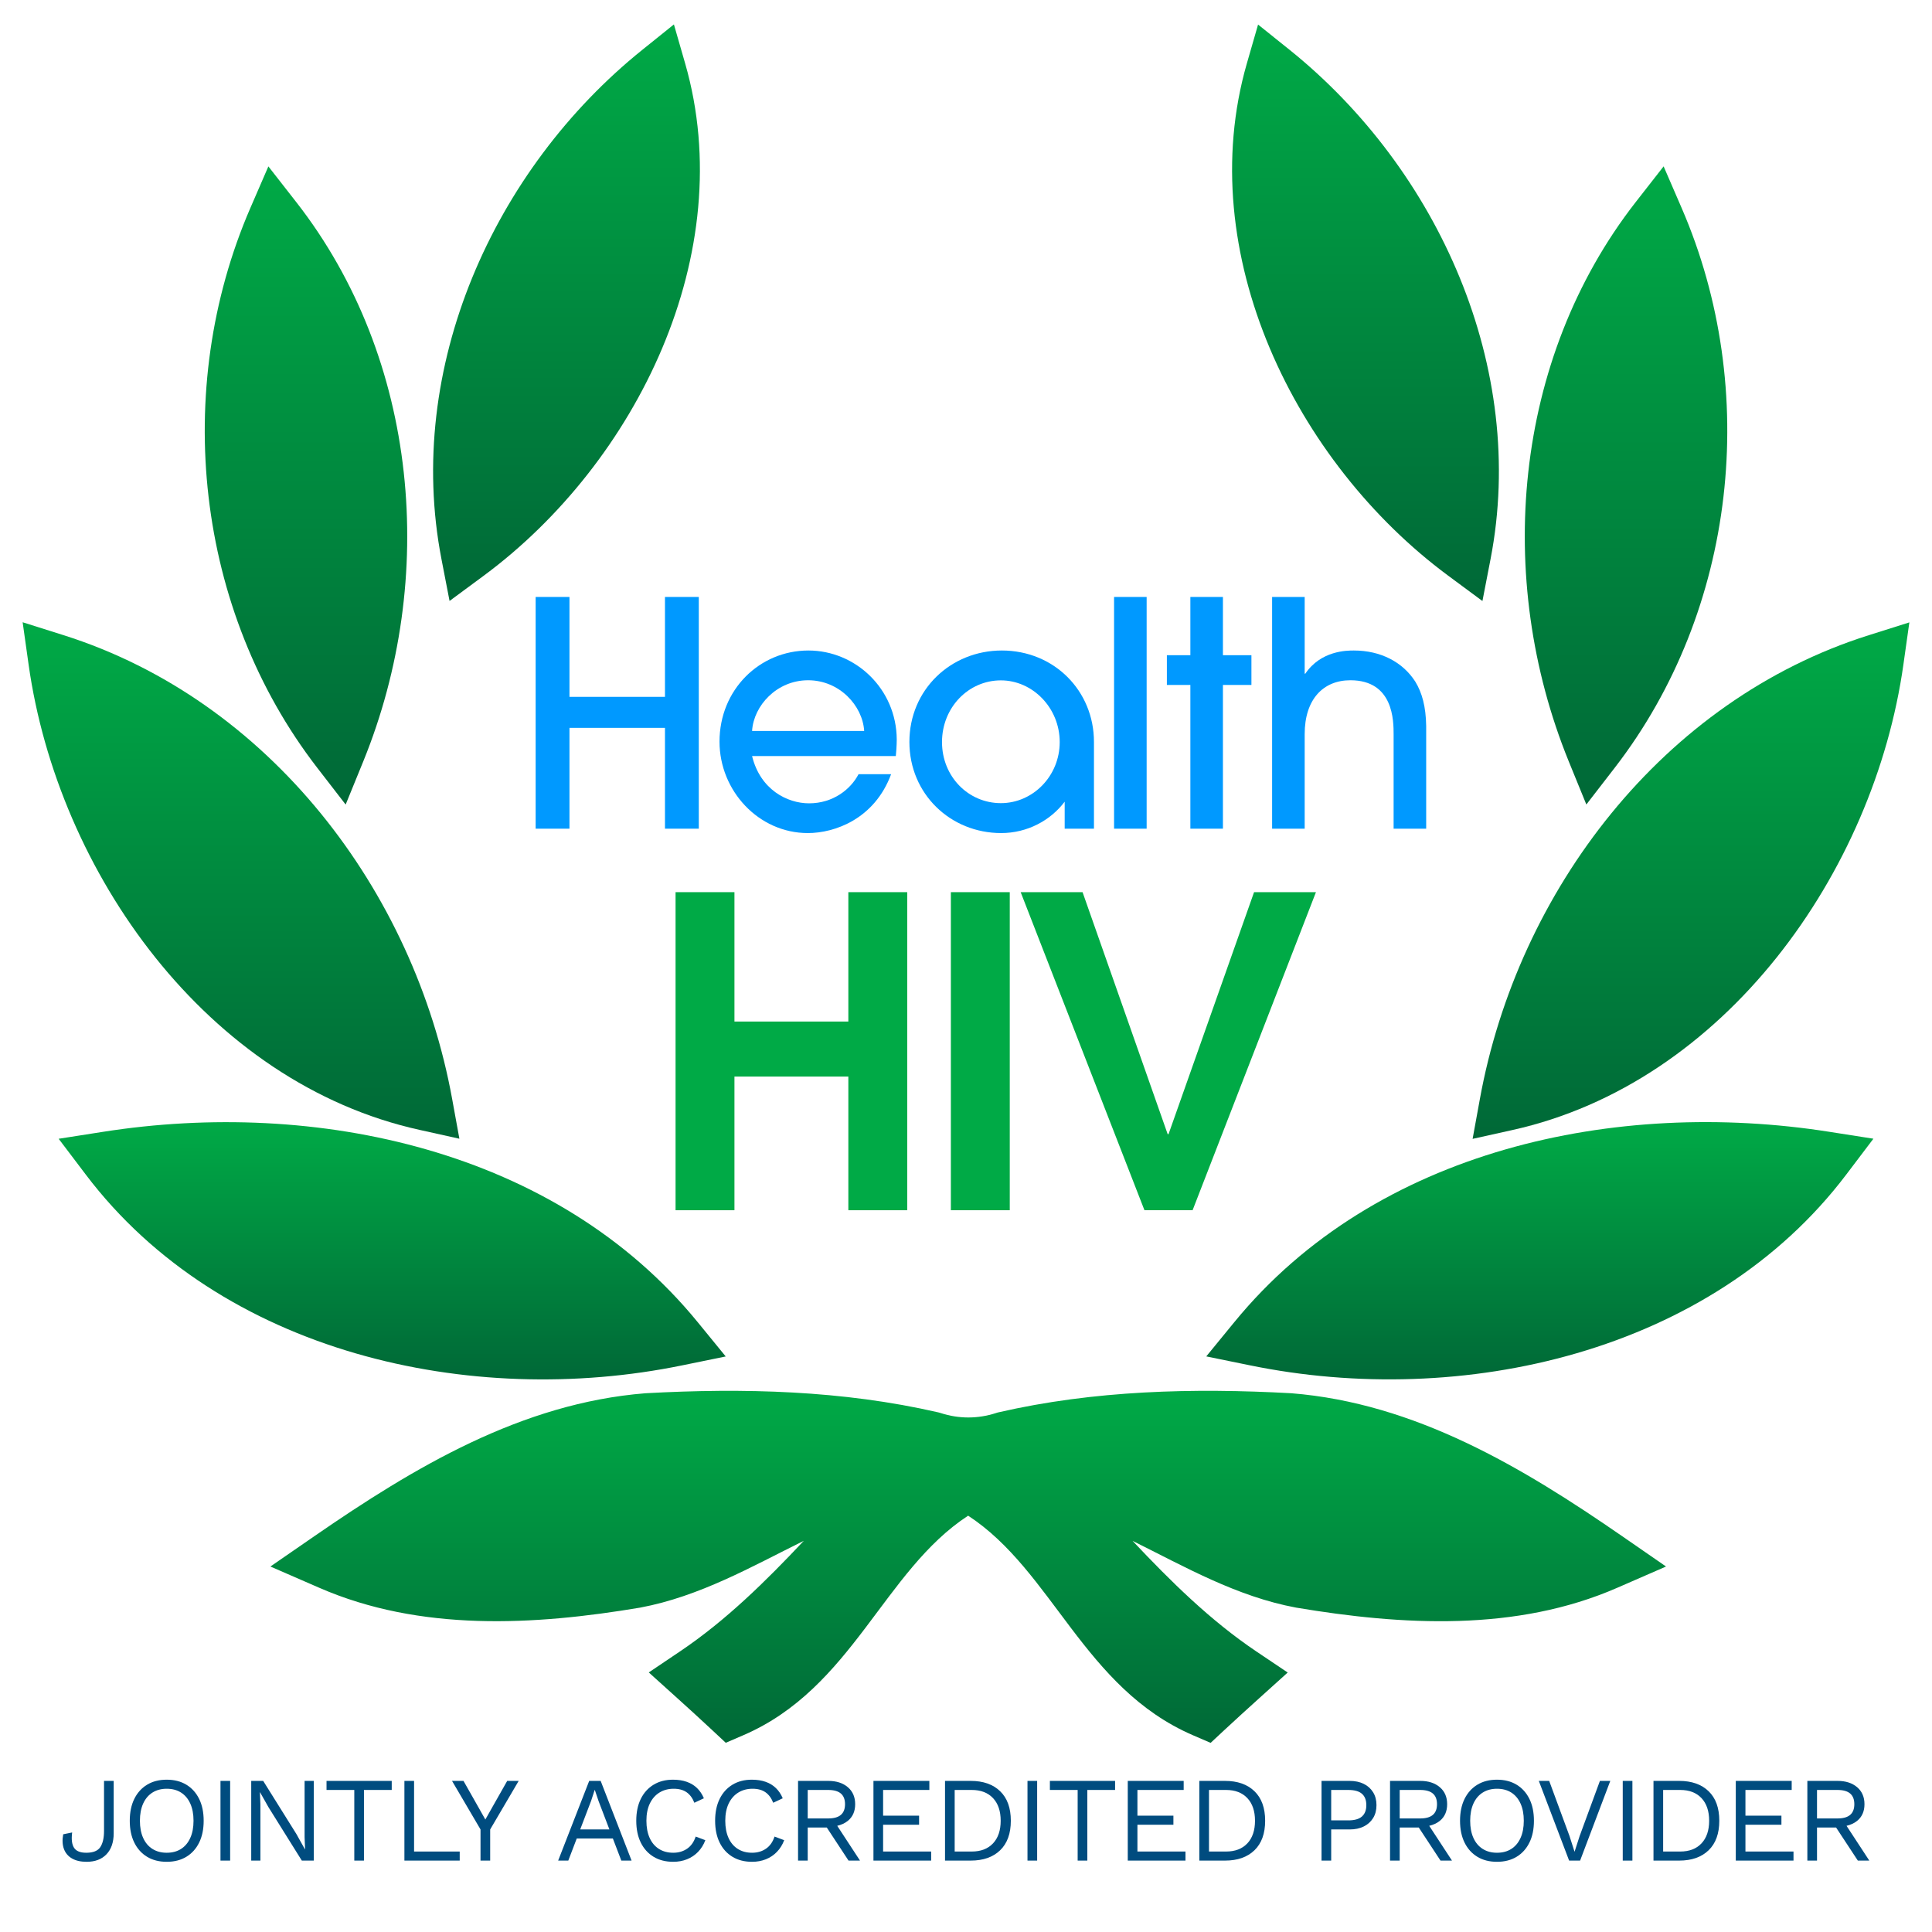
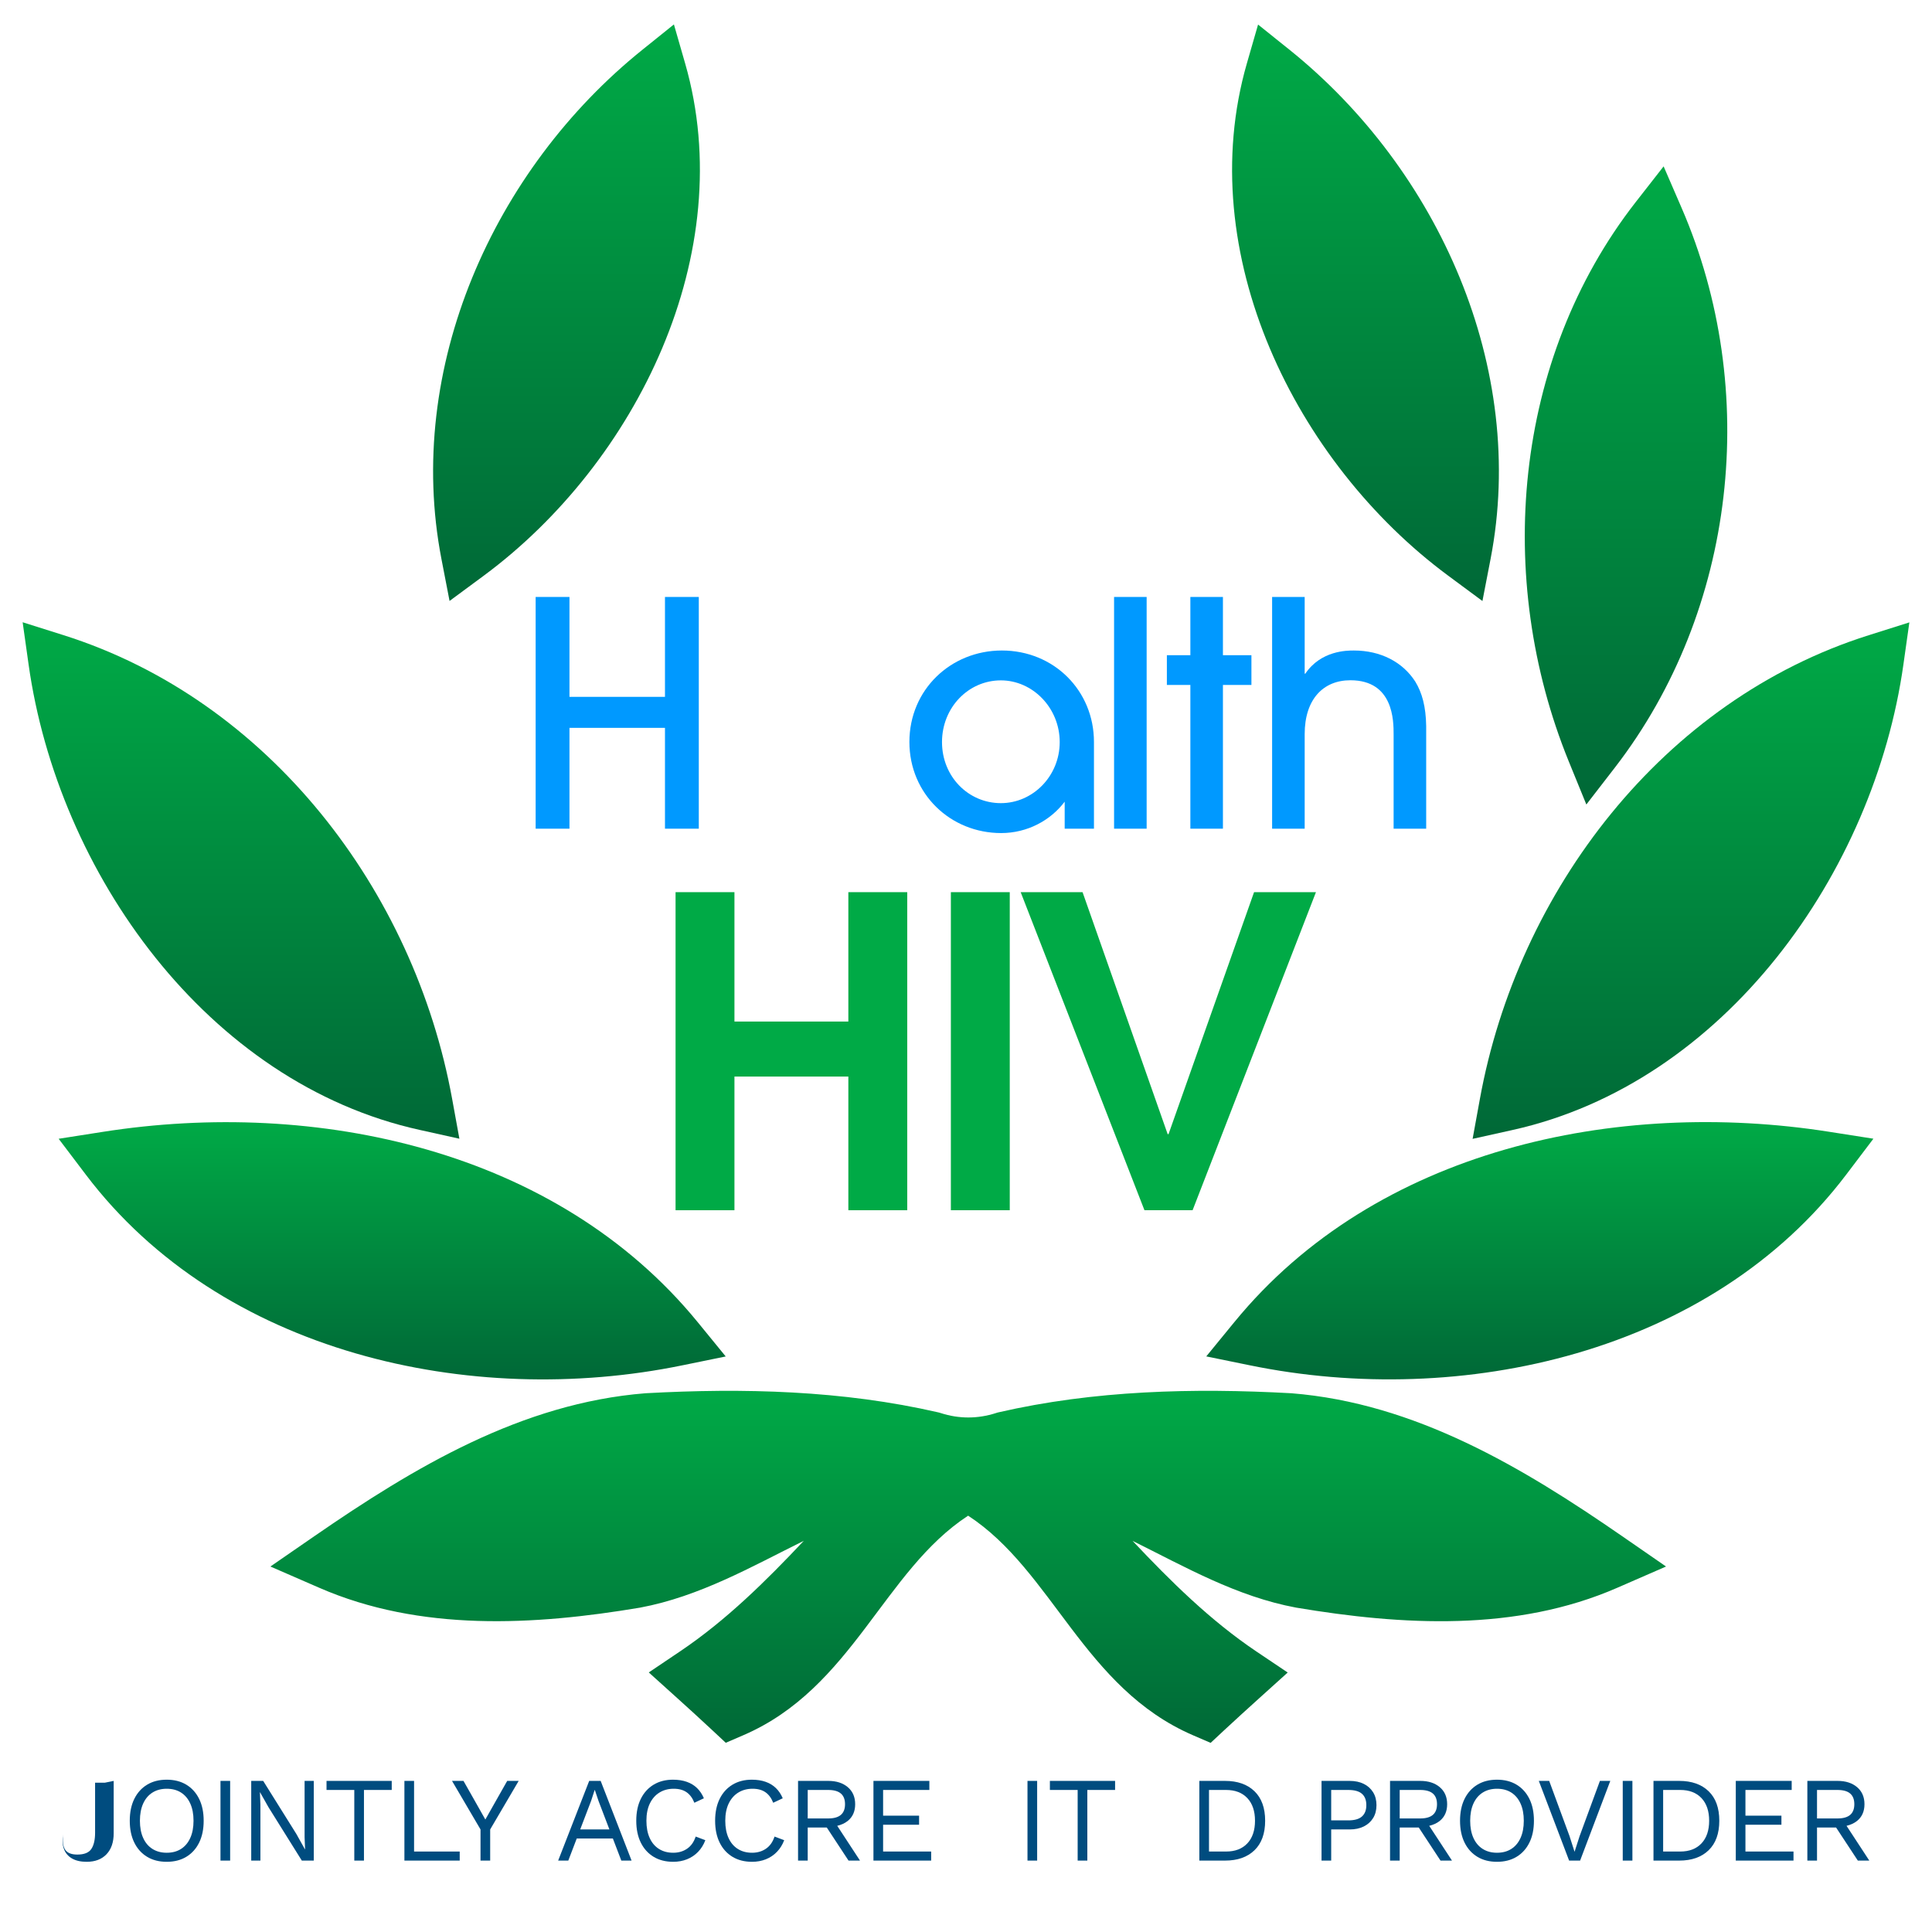
<svg xmlns="http://www.w3.org/2000/svg" xmlns:xlink="http://www.w3.org/1999/xlink" id="a" data-name="Layer 1" width="512" height="512" viewBox="0 0 512 512">
  <defs>
    <style>
      .k {
        fill: url(#j);
      }

      .l {
        fill: url(#i);
      }

      .m {
        fill: url(#h);
      }

      .n {
        fill: url(#g);
      }

      .o {
        fill: url(#f);
      }

      .p {
        fill: url(#e);
      }

      .q {
        fill: url(#d);
      }

      .r {
        fill: url(#c);
      }

      .s {
        fill: url(#b);
      }

      .t {
        fill: #09f;
      }

      .u {
        fill: #004c7f;
      }

      .v {
        fill: #00aa46;
      }
    </style>
    <linearGradient id="b" x1="408.074" y1="365.551" x2="408.074" y2="297.369" gradientUnits="userSpaceOnUse">
      <stop offset="0" stop-color="#006837" />
      <stop offset="1" stop-color="#00aa46" />
    </linearGradient>
    <linearGradient id="c" x1="361.87" y1="159.276" x2="361.87" y2="6.51" xlink:href="#b" />
    <linearGradient id="d" x1="448.129" y1="301.809" x2="448.129" y2="164.94" xlink:href="#b" />
    <linearGradient id="e" x1="430.917" y1="213.202" x2="430.917" y2="44.087" xlink:href="#b" />
    <linearGradient id="f" x1="81.092" y1="213.215" x2="81.092" y2="44.098" xlink:href="#b" />
    <linearGradient id="g" x1="103.934" y1="365.558" x2="103.934" y2="297.384" xlink:href="#b" />
    <linearGradient id="h" x1="150.128" y1="159.257" x2="150.128" y2="6.472" xlink:href="#b" />
    <linearGradient id="i" x1="63.872" y1="301.773" x2="63.872" y2="164.904" xlink:href="#b" />
    <linearGradient id="j" x1="256.587" y1="461.879" x2="256.587" y2="368.585" xlink:href="#b" />
  </defs>
  <g>
    <polygon class="t" points="185.189 219.611 185.189 158.2 176.226 158.2 176.226 184.673 150.915 184.673 150.915 158.2 141.953 158.2 141.953 219.611 150.915 219.611 150.915 192.889 176.226 192.889 176.226 219.611 185.189 219.611" />
-     <path class="t" d="M214.079,220.772c7.137,0,17.676-3.734,22.075-15.601h-8.631c-2.075,3.983-6.722,7.718-13.112,7.718-5.809,0-12.946-3.651-15.104-12.531h38.091c.083-.58.249-2.905.249-4.399-.083-13.443-10.955-23.568-23.402-23.568-12.946,0-23.568,10.373-23.568,24.149,0,13.029,10.373,24.231,23.402,24.231ZM214.162,180.275c8.299,0,14.44,6.721,14.855,13.443h-29.71c.415-6.722,6.556-13.443,14.855-13.443Z" />
    <rect class="t" x="295.241" y="158.2" width="8.631" height="61.411" />
    <polygon class="t" points="315.458 219.611 324.089 219.611 324.089 181.519 331.64 181.519 331.64 173.636 324.089 173.636 324.089 158.2 315.458 158.2 315.458 173.636 309.234 173.636 309.234 181.519 315.458 181.519 315.458 219.611" />
    <path class="t" d="M375.049,180.607c-3.32-5.145-9.129-8.216-16.266-8.216-1.826,0-8.714,0-12.863,6.141h-.166v-20.332h-8.631v61.411h8.631v-25.062c0-9.212,4.896-14.274,12.116-14.274,11.452,0,11.452,10.788,11.452,14.357v24.979h8.631v-27.22c-.083-5.145-1.078-8.797-2.904-11.784Z" />
    <path class="t" d="M282.153,212.454v7.156h7.758v-22.985c0-13.593-10.596-24.235-24.408-24.235-13.528,0-24.503,10.373-24.503,24.235,0,13.771,10.88,24.146,24.314,24.146,6.906,0,13.056-3.31,16.839-8.317ZM249.641,196.658c0-9.151,6.992-16.353,15.597-16.353,8.426,0,15.597,7.287,15.597,16.353,0,8.982-7.081,16.184-15.597,16.184-8.605,0-15.597-7.033-15.597-16.184Z" />
    <polygon class="v" points="224.821 270.719 194.636 270.719 194.636 236.433 179.031 236.433 179.031 320.723 194.636 320.723 194.636 285.299 224.821 285.299 224.821 320.723 240.426 320.723 240.426 236.433 224.821 236.433 224.821 270.719" />
    <rect class="v" x="251.992" y="236.433" width="15.605" height="84.289" />
    <polygon class="v" points="309.672 300.562 309.444 300.562 286.89 236.433 270.488 236.433 303.293 320.723 316.05 320.723 348.741 236.433 332.339 236.433 309.672 300.562" />
  </g>
-   <path class="u" d="M30.128,471.957v13.888c0,2.368-.635,4.22-1.904,5.553s-3.023,2-5.264,2c-1.579,0-2.88-.299-3.904-.896-1.023-.597-1.733-1.445-2.128-2.544s-.453-2.384-.176-3.855l2.368-.48c-.235,1.813-.069,3.163.496,4.048.564.886,1.647,1.328,3.248,1.328,1.812,0,3.05-.496,3.712-1.488.661-.991.992-2.426.992-4.304v-13.248h2.56Z" />
+   <path class="u" d="M30.128,471.957v13.888c0,2.368-.635,4.22-1.904,5.553s-3.023,2-5.264,2c-1.579,0-2.88-.299-3.904-.896-1.023-.597-1.733-1.445-2.128-2.544s-.453-2.384-.176-3.855c-.235,1.813-.069,3.163.496,4.048.564.886,1.647,1.328,3.248,1.328,1.812,0,3.05-.496,3.712-1.488.661-.991.992-2.426.992-4.304v-13.248h2.56Z" />
  <path class="u" d="M44.182,471.636c2.005,0,3.738.443,5.2,1.328,1.461.886,2.592,2.14,3.392,3.761.801,1.621,1.2,3.552,1.2,5.792s-.399,4.171-1.2,5.792c-.8,1.621-1.931,2.875-3.392,3.76-1.462.886-3.195,1.328-5.2,1.328s-3.739-.442-5.2-1.328c-1.461-.885-2.592-2.139-3.392-3.76s-1.2-3.553-1.2-5.792.4-4.171,1.2-5.792,1.931-2.875,3.392-3.761c1.461-.885,3.195-1.328,5.2-1.328ZM44.182,474.037c-1.451,0-2.709.336-3.775,1.008-1.067.672-1.889,1.644-2.465,2.912-.575,1.27-.863,2.79-.863,4.561s.288,3.291.863,4.56c.576,1.27,1.397,2.24,2.465,2.912,1.066.672,2.324,1.008,3.775,1.008,1.473,0,2.736-.336,3.792-1.008,1.057-.672,1.872-1.643,2.448-2.912.576-1.269.864-2.789.864-4.56s-.288-3.291-.864-4.561c-.576-1.269-1.392-2.24-2.448-2.912-1.056-.672-2.319-1.008-3.792-1.008Z" />
  <path class="u" d="M60.99,471.957v21.12h-2.56v-21.12h2.56Z" />
  <path class="u" d="M83.154,471.957v21.12h-3.168l-8.832-14.144-2.24-3.969h-.032l.128,3.2v14.912h-2.432v-21.12h3.168l8.8,14.08,2.272,4.064h.031l-.128-3.232v-14.912h2.433Z" />
  <path class="u" d="M103.812,471.957v2.4h-7.359v18.72h-2.561v-18.72h-7.359v-2.4h17.279Z" />
  <path class="u" d="M109.732,490.676h12.097v2.4h-14.656v-21.12h2.56v18.72Z" />
  <path class="u" d="M137.454,471.957l-7.553,12.864v8.256h-2.56v-8.256l-7.552-12.864h3.04l4.096,7.232,1.696,3.008,1.695-3.008,4.097-7.232h3.04Z" />
  <path class="u" d="M164.654,493.077h2.72l-8.192-21.12h-3.04l-8.224,21.12h2.688l2.236-5.856h9.574l2.238,5.856ZM153.758,484.821l2.896-7.584.928-2.849h.063l.992,2.944,2.862,7.488h-7.741Z" />
  <path class="u" d="M186.922,487.668c-.448,1.195-1.089,2.225-1.921,3.088-.832.864-1.808,1.521-2.928,1.969-1.12.447-2.342.672-3.664.672-2.005,0-3.739-.442-5.2-1.328-1.461-.885-2.592-2.139-3.392-3.76s-1.2-3.553-1.2-5.792.4-4.171,1.2-5.792,1.931-2.875,3.392-3.761c1.461-.885,3.174-1.328,5.137-1.328,1.364,0,2.581.188,3.647.561s1.979.928,2.736,1.664c.757.735,1.36,1.638,1.808,2.704l-2.527,1.184c-.47-1.216-1.147-2.139-2.032-2.768-.886-.629-2.032-.944-3.44-.944-1.43,0-2.688.336-3.775,1.008s-1.937,1.638-2.544,2.896c-.608,1.259-.912,2.784-.912,4.576,0,1.771.288,3.291.863,4.56.576,1.27,1.397,2.24,2.465,2.912,1.066.672,2.324,1.008,3.775,1.008,1.408,0,2.635-.356,3.681-1.072,1.045-.714,1.802-1.786,2.271-3.216l2.561.96Z" />
  <path class="u" d="M207.82,487.668c-.448,1.195-1.089,2.225-1.921,3.088-.832.864-1.808,1.521-2.928,1.969-1.12.447-2.342.672-3.664.672-2.005,0-3.739-.442-5.2-1.328-1.461-.885-2.592-2.139-3.392-3.76s-1.2-3.553-1.2-5.792.4-4.171,1.2-5.792,1.931-2.875,3.392-3.761c1.461-.885,3.174-1.328,5.137-1.328,1.364,0,2.581.188,3.647.561s1.979.928,2.736,1.664c.757.735,1.36,1.638,1.808,2.704l-2.527,1.184c-.47-1.216-1.147-2.139-2.032-2.768-.886-.629-2.032-.944-3.44-.944-1.43,0-2.688.336-3.775,1.008s-1.937,1.638-2.544,2.896c-.608,1.259-.912,2.784-.912,4.576,0,1.771.288,3.291.863,4.56.576,1.27,1.397,2.24,2.465,2.912,1.066.672,2.324,1.008,3.775,1.008,1.408,0,2.635-.356,3.681-1.072,1.045-.714,1.802-1.786,2.271-3.216l2.561.96Z" />
  <path class="u" d="M227.909,493.077l-6.033-9.216c1.069-.255,2.009-.672,2.785-1.296,1.312-1.057,1.968-2.533,1.968-4.433s-.65-3.402-1.952-4.512c-1.301-1.109-3.029-1.664-5.184-1.664h-8v21.12h2.56v-8.768h5.052l5.764,8.768h3.04ZM214.053,474.357h5.408c1.515,0,2.641.314,3.376.943.736.63,1.104,1.574,1.104,2.832s-.368,2.203-1.104,2.832c-.735.63-1.861.944-3.376.944h-5.408v-7.552Z" />
  <path class="u" d="M231.473,493.077v-21.12h14.816v2.4h-12.257v6.815h9.536v2.4h-9.536v7.104h12.736v2.4h-15.296Z" />
-   <path class="u" d="M257.256,471.957c3.306,0,5.903.912,7.792,2.736,1.888,1.824,2.832,4.432,2.832,7.824s-.944,6-2.832,7.823c-1.889,1.824-4.486,2.736-7.792,2.736h-6.816v-21.12h6.816ZM257.512,490.676c2.41,0,4.293-.72,5.647-2.159,1.354-1.44,2.032-3.44,2.032-6s-.678-4.561-2.032-6c-1.354-1.44-3.237-2.16-5.647-2.16h-4.513v16.319h4.513Z" />
  <path class="u" d="M274.855,471.957v21.12h-2.56v-21.12h2.56Z" />
  <path class="u" d="M295.511,471.957v2.4h-7.359v18.72h-2.561v-18.72h-7.359v-2.4h17.279Z" />
-   <path class="u" d="M298.87,493.077v-21.12h14.816v2.4h-12.257v6.815h9.536v2.4h-9.536v7.104h12.736v2.4h-15.296Z" />
  <path class="u" d="M324.653,471.957c3.306,0,5.903.912,7.792,2.736,1.888,1.824,2.832,4.432,2.832,7.824s-.944,6-2.832,7.823c-1.889,1.824-4.486,2.736-7.792,2.736h-6.816v-21.12h6.816ZM324.909,490.676c2.41,0,4.293-.72,5.647-2.159,1.354-1.44,2.032-3.44,2.032-6s-.678-4.561-2.032-6c-1.354-1.44-3.237-2.16-5.647-2.16h-4.513v16.319h4.513Z" />
  <path class="u" d="M357.677,471.957c1.429,0,2.672.262,3.728.784,1.057.522,1.883,1.264,2.48,2.224.597.96.896,2.102.896,3.424s-.299,2.465-.896,3.425c-.598.96-1.424,1.701-2.48,2.224-1.056.523-2.299.784-3.728.784h-4.896v8.256h-2.56v-21.12h7.456ZM357.293,482.42c1.664,0,2.88-.347,3.647-1.04.769-.692,1.152-1.69,1.152-2.992,0-1.322-.384-2.324-1.152-3.008-.768-.683-1.983-1.023-3.647-1.023h-4.513v8.063h4.513Z" />
  <path class="u" d="M384.79,493.077l-6.033-9.216c1.069-.255,2.009-.672,2.785-1.296,1.312-1.057,1.968-2.533,1.968-4.433s-.65-3.402-1.952-4.512c-1.301-1.109-3.029-1.664-5.184-1.664h-8v21.12h2.56v-8.768h5.052l5.764,8.768h3.04ZM370.934,474.357h5.408c1.515,0,2.641.314,3.376.943.736.63,1.104,1.574,1.104,2.832s-.368,2.203-1.104,2.832c-.735.63-1.861.944-3.376.944h-5.408v-7.552Z" />
  <path class="u" d="M396.716,471.636c2.005,0,3.738.443,5.2,1.328,1.461.886,2.592,2.14,3.392,3.761.801,1.621,1.2,3.552,1.2,5.792s-.399,4.171-1.2,5.792c-.8,1.621-1.931,2.875-3.392,3.76-1.462.886-3.195,1.328-5.2,1.328s-3.739-.442-5.2-1.328c-1.461-.885-2.592-2.139-3.392-3.76s-1.2-3.553-1.2-5.792.4-4.171,1.2-5.792,1.931-2.875,3.392-3.761c1.461-.885,3.195-1.328,5.2-1.328ZM396.716,474.037c-1.451,0-2.709.336-3.775,1.008-1.067.672-1.889,1.644-2.465,2.912-.575,1.27-.863,2.79-.863,4.561s.288,3.291.863,4.56c.576,1.27,1.397,2.24,2.465,2.912,1.066.672,2.324,1.008,3.775,1.008,1.473,0,2.736-.336,3.792-1.008,1.057-.672,1.872-1.643,2.448-2.912.576-1.269.864-2.789.864-4.56s-.288-3.291-.864-4.561c-.576-1.269-1.392-2.24-2.448-2.912-1.056-.672-2.319-1.008-3.792-1.008Z" />
  <path class="u" d="M426.744,471.957l-8,21.12h-2.912l-8.031-21.12h2.752l5.376,14.592,1.344,4.192,1.344-4.16,5.376-14.624h2.752Z" />
  <path class="u" d="M432.604,471.957v21.12h-2.56v-21.12h2.56Z" />
  <path class="u" d="M445.007,471.957c3.306,0,5.903.912,7.792,2.736,1.888,1.824,2.832,4.432,2.832,7.824s-.944,6-2.832,7.823c-1.889,1.824-4.486,2.736-7.792,2.736h-6.816v-21.12h6.816ZM445.263,490.676c2.41,0,4.293-.72,5.647-2.159,1.354-1.44,2.032-3.44,2.032-6s-.678-4.561-2.032-6c-1.354-1.44-3.237-2.16-5.647-2.16h-4.513v16.319h4.513Z" />
  <path class="u" d="M460.001,493.077v-21.12h14.816v2.4h-12.257v6.815h9.536v2.4h-9.536v7.104h12.736v2.4h-15.296Z" />
  <path class="u" d="M495.384,493.077l-6.033-9.216c1.069-.255,2.009-.672,2.785-1.296,1.312-1.057,1.968-2.533,1.968-4.433s-.65-3.402-1.952-4.512c-1.301-1.109-3.029-1.664-5.184-1.664h-8v21.12h2.56v-8.768h5.052l5.764,8.768h3.04ZM481.527,474.357h5.408c1.515,0,2.641.314,3.376.943.736.63,1.104,1.574,1.104,2.832s-.368,2.203-1.104,2.832c-.735.63-1.861.944-3.376.944h-5.408v-7.552Z" />
  <path class="s" d="M327.149,350.333c37.478-45.807,101.254-59.25,157.555-50.406l11.77,1.844-7.188,9.488c-35.862,47.366-101.994,62.083-158.071,50.561l-11.542-2.358,7.475-9.131Z" />
  <path class="r" d="M341.752,13.203c39.475,31.735,63.052,84.368,53.258,134.969l-2.149,11.104-9.07-6.712c-40.482-29.948-67.827-85.527-53.356-135.767l2.966-10.287,8.35,6.693Z" />
  <path class="q" d="M504.423,176.101c-7.758,55.064-47.309,110.932-103.708,123.388l-10.458,2.32,1.92-10.534c10.04-55.239,48.545-105.723,103.041-122.931l10.781-3.404-1.577,11.161Z" />
  <path class="p" d="M445.65,55.113c20.897,48.221,14.546,106.56-17.684,148.296l-7.568,9.792-4.678-11.466c-19.699-48.392-14.775-106.463,17.76-148.18l7.397-9.469,4.773,11.026Z" />
-   <path class="o" d="M78.521,53.57c32.553,41.699,37.459,99.789,17.76,148.18l-4.678,11.466-7.568-9.792c-32.23-41.756-38.562-100.091-17.684-148.316l4.773-11.009,7.397,9.472Z" />
  <path class="n" d="M180.783,361.836c-56.057,11.504-122.205-3.194-158.051-50.561l-7.188-9.488,11.77-1.844c56.301-8.842,120.078,4.602,157.555,50.406l7.454,9.127-11.54,2.361Z" />
  <path class="m" d="M181.562,16.778c14.47,50.235-12.873,105.815-53.336,135.767l-9.089,6.712-2.149-11.104c-9.792-50.615,13.786-103.231,53.258-134.969l8.347-6.712,2.968,10.306Z" />
  <path class="l" d="M16.783,168.308c54.495,17.209,92.999,67.691,103.041,122.931l1.92,10.534-10.458-2.32c-56.417-12.417-95.968-68.3-103.708-123.349l-1.578-11.2,10.783,3.404Z" />
  <path class="k" d="M300.155,408.357c10.118,10.746,20.613,21.095,32.742,29.264l8.358,5.614-7.478,6.745c-3.1,2.786-6.138,5.572-9.196,8.4l-3.75,3.498-4.713-2.032c-28.908-12.506-37.12-43.53-59.553-58.175-22.435,14.643-30.626,45.667-59.515,58.153l-4.713,2.032-3.75-3.498c-3.037-2.828-6.096-5.635-9.175-8.4l-7.478-6.745,8.337-5.614c12.129-8.17,22.624-18.518,32.742-29.264-13.847,6.85-27.588,14.747-43.362,17.701-28.154,4.734-58.277,6.41-85.047-5.258l-12.946-5.635,11.626-8.023c26.457-18.246,54.861-35.276,87.793-37.895,25.913-1.424,52.182-.775,77.572,5.069l.335.084.335.105c4.797,1.55,9.783,1.55,14.601,0l.314-.105.335-.084c25.368-5.844,51.658-6.494,77.652-5.069,32.847,2.619,61.253,19.629,87.691,37.895l11.605,8.023-12.925,5.635c-26.772,11.689-56.893,9.992-85.112,5.258-15.774-2.933-29.495-10.83-43.321-17.68h-.005Z" />
</svg>